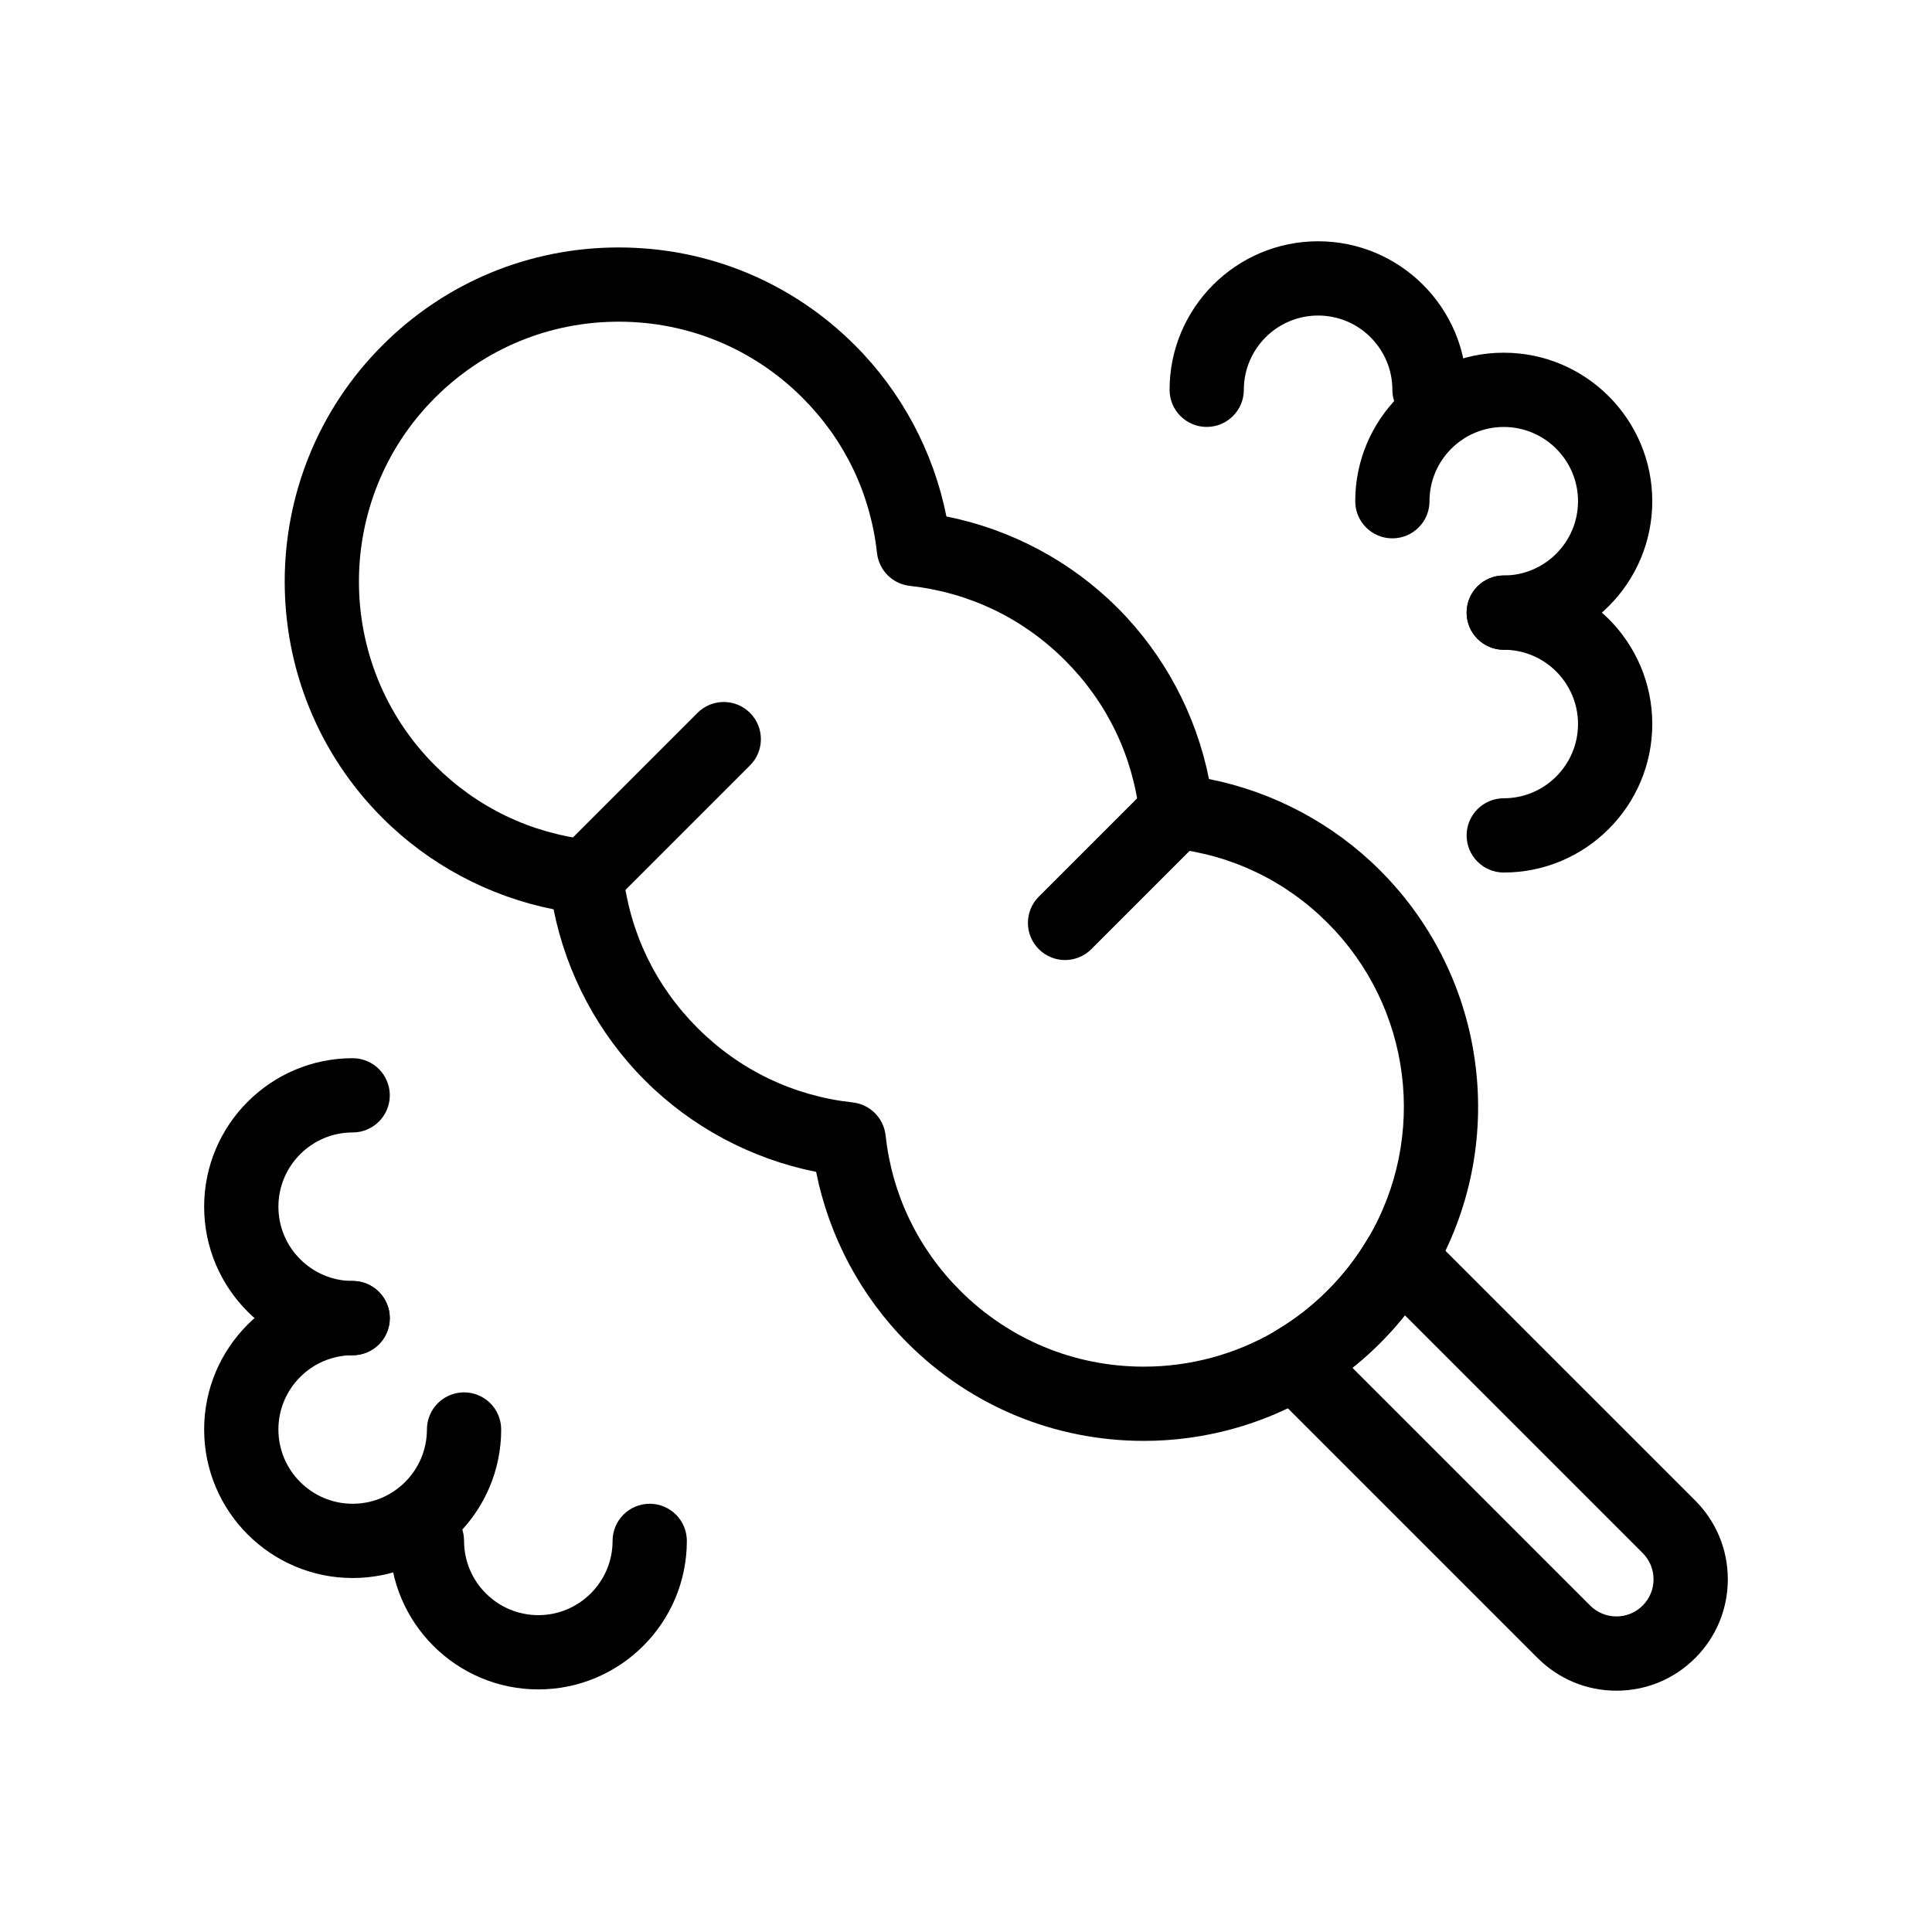
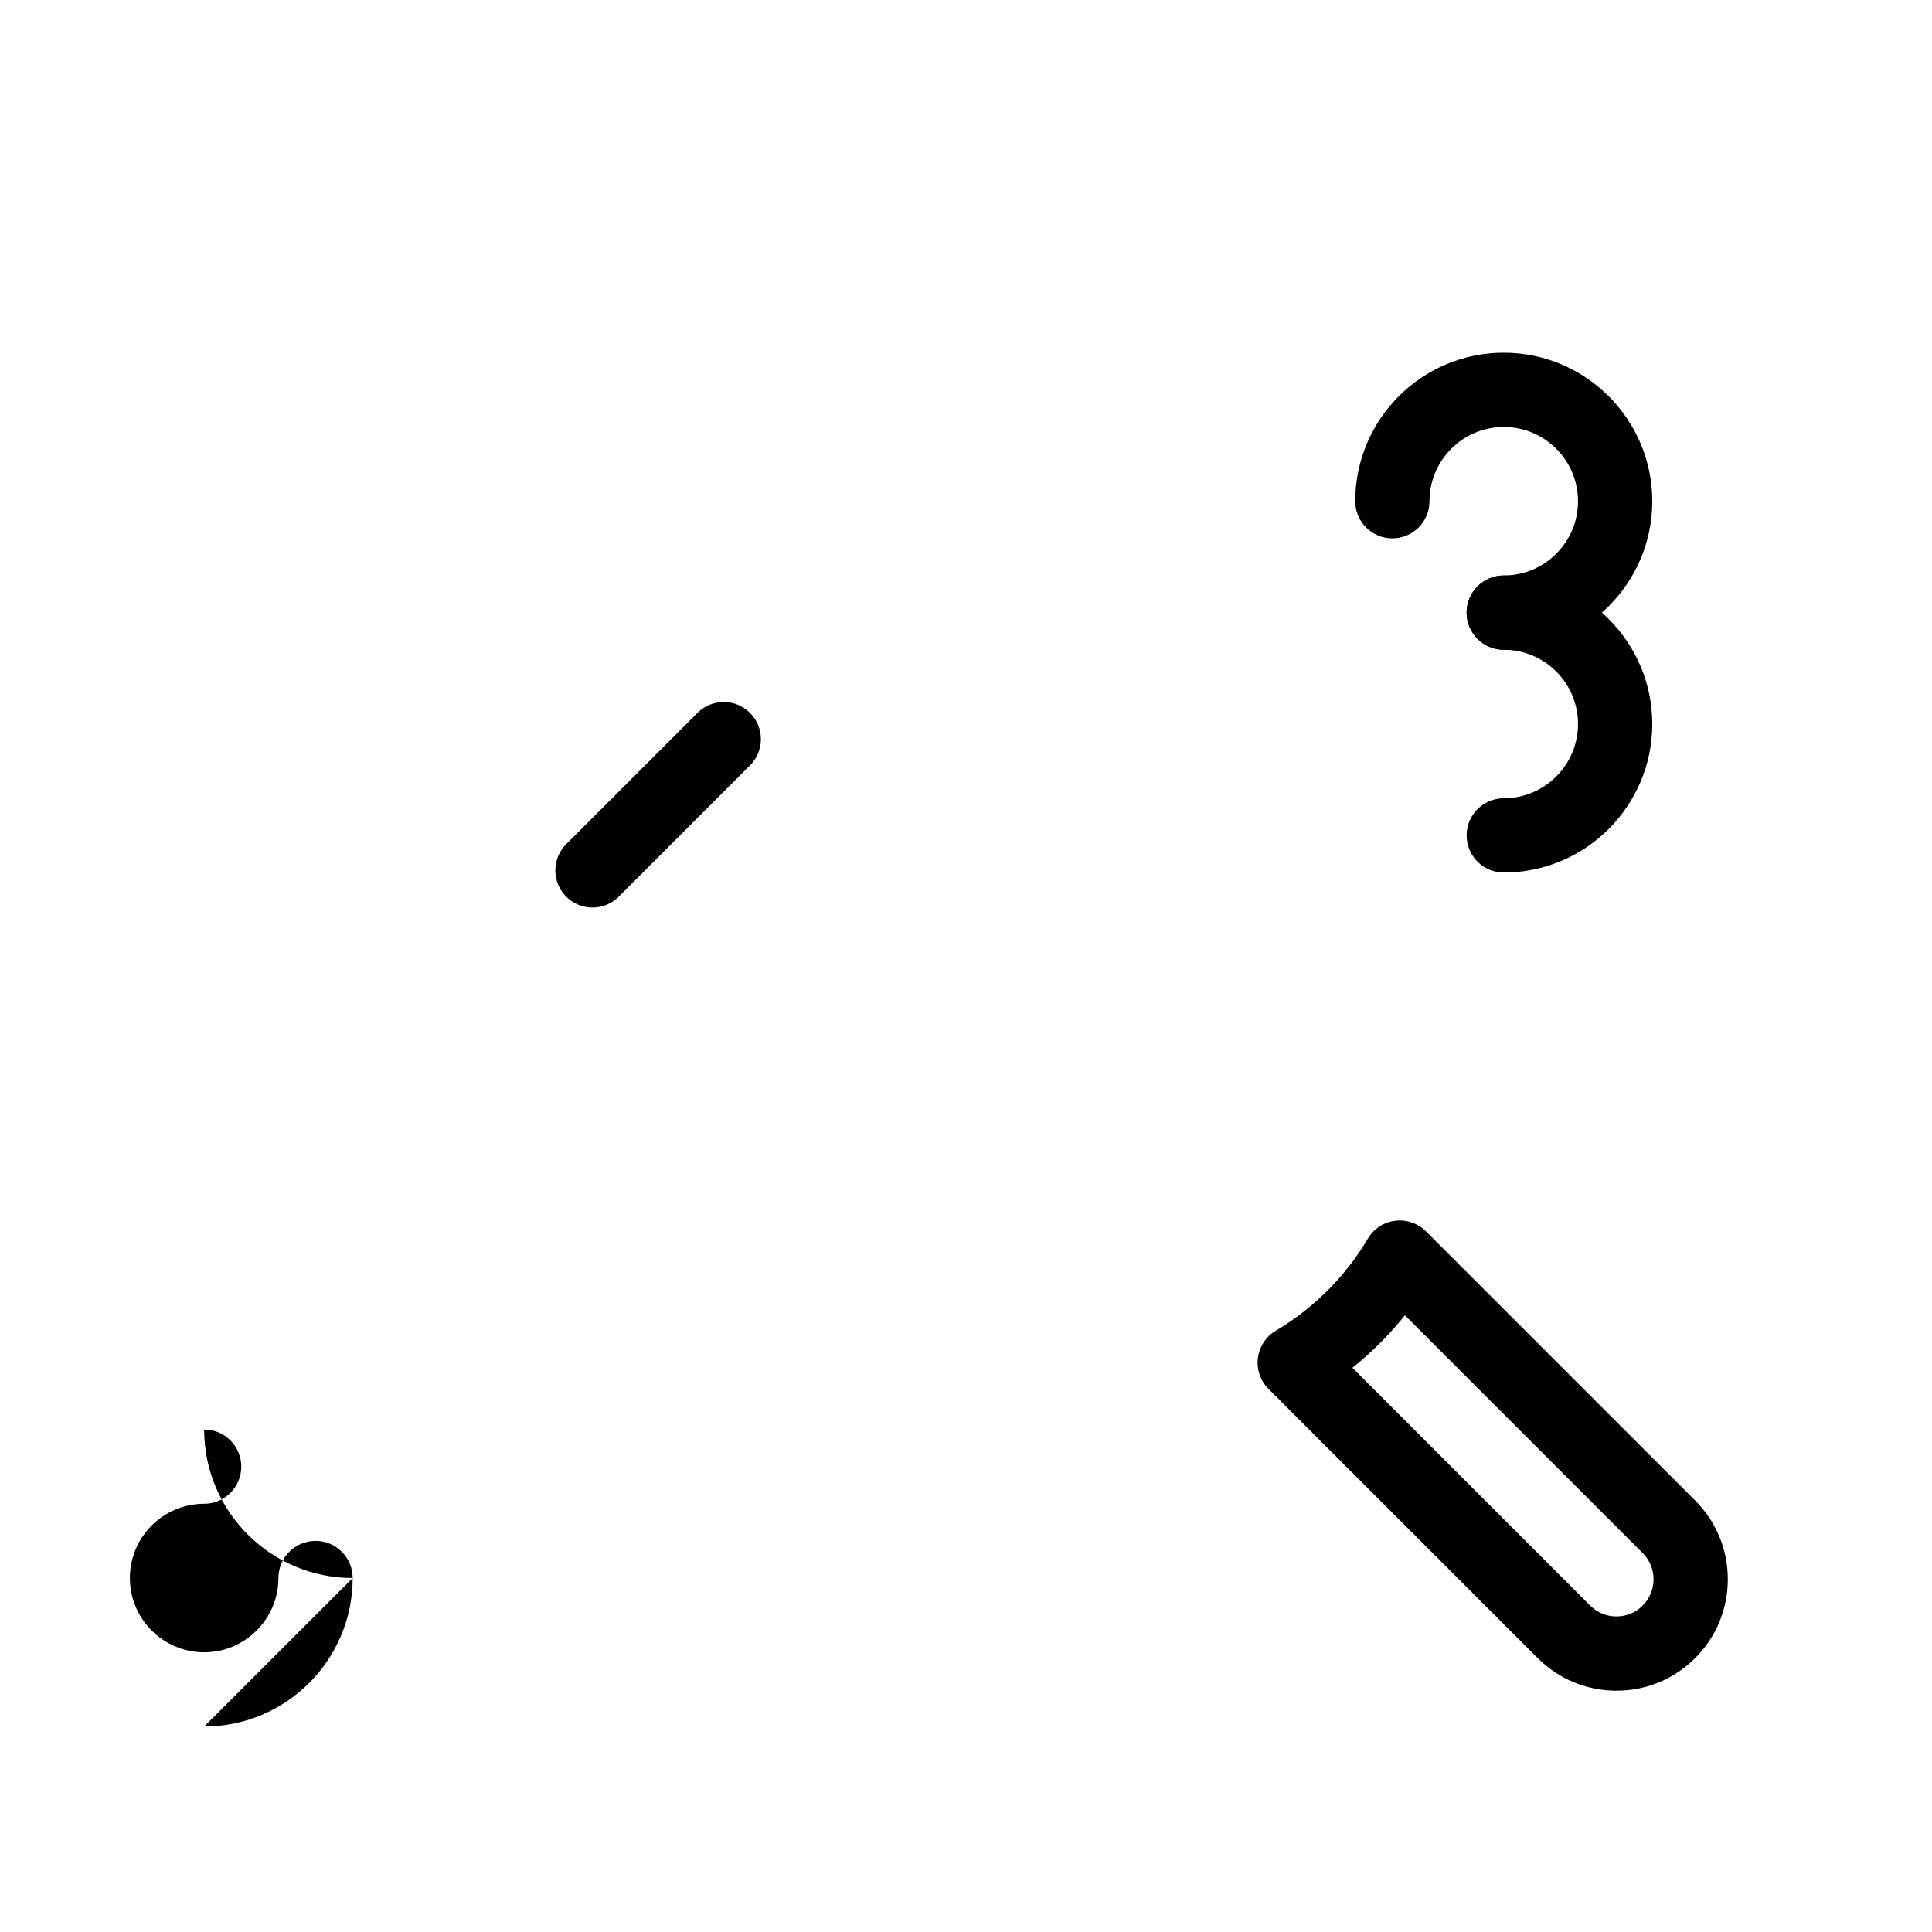
<svg xmlns="http://www.w3.org/2000/svg" fill="#000000" width="800px" height="800px" version="1.1" viewBox="144 144 512 512">
  <g>
    <path d="m572.37 592.05c-7.887 0-15.297-3.07-20.875-8.645l-71.332-71.332c-2.152-2.152-3.188-5.176-2.805-8.195 0.383-3.016 2.141-5.691 4.758-7.238 4.973-2.938 9.586-6.519 13.715-10.648 4.129-4.129 7.711-8.742 10.645-13.715 1.547-2.621 4.219-4.375 7.238-4.758 3.016-0.383 6.043 0.652 8.195 2.805l71.332 71.332c5.574 5.574 8.645 12.988 8.645 20.875s-3.07 15.301-8.645 20.875c-5.574 5.574-12.984 8.645-20.871 8.645zm-69.965-85.566 63.004 63.004c1.859 1.859 4.328 2.883 6.957 2.883 2.629 0 5.102-1.023 6.957-2.883 1.859-1.859 2.883-4.328 2.883-6.957s-1.023-5.098-2.883-6.957l-63.004-63.004c-2.051 2.559-4.242 5.012-6.574 7.34-2.328 2.332-4.777 4.523-7.34 6.574z" />
-     <path d="m447.13 525.85h-0.004c-23.656-0.004-45.895-9.215-62.621-25.938-12.375-12.375-20.82-28.262-24.223-45.355-17.094-3.402-32.98-11.848-45.355-24.223s-20.82-28.262-24.223-45.355c-17.094-3.402-32.98-11.848-45.355-24.223-34.531-34.531-34.531-90.715 0-125.24 16.727-16.727 38.965-25.938 62.621-25.938s45.895 9.211 62.621 25.938c12.375 12.375 20.82 28.262 24.223 45.355 17.094 3.402 32.98 11.848 45.355 24.223s20.82 28.262 24.223 45.355c17.094 3.402 32.98 11.848 45.355 24.223 28.59 28.59 34.215 72.848 13.676 107.62-3.777 6.394-8.379 12.324-13.676 17.621-5.301 5.301-11.23 9.902-17.625 13.676-13.582 8.023-29.141 12.262-44.992 12.262zm-139.16-296.6c-18.398 0-35.695 7.164-48.707 20.176-26.855 26.855-26.855 70.555 0 97.41 11.188 11.188 25.41 18.012 41.133 19.742 4.582 0.504 8.203 4.121 8.707 8.707 1.727 15.723 8.555 29.945 19.742 41.133 11.184 11.188 25.41 18.012 41.133 19.742 4.582 0.504 8.203 4.121 8.707 8.707 1.73 15.723 8.555 29.945 19.742 41.133 13.008 13.008 30.305 20.176 48.707 20.176h0.004c12.336 0 24.434-3.297 34.984-9.527 4.973-2.938 9.586-6.519 13.719-10.648 4.125-4.129 7.711-8.742 10.645-13.715 15.969-27.039 11.59-61.457-10.648-83.695-11.188-11.188-25.41-18.012-41.133-19.742-4.582-0.504-8.203-4.121-8.707-8.707-1.727-15.723-8.555-29.945-19.742-41.133s-25.41-18.012-41.133-19.742c-4.582-0.504-8.203-4.121-8.707-8.707-1.727-15.723-8.555-29.945-19.742-41.133-13.008-13.012-30.305-20.176-48.703-20.176z" />
    <path d="m301.01 384.51c-2.519 0-5.035-0.961-6.957-2.883-3.844-3.844-3.844-10.074 0-13.918l34.789-34.789c3.844-3.844 10.074-3.844 13.918 0s3.844 10.074 0 13.918l-34.789 34.789c-1.926 1.922-4.441 2.883-6.961 2.883z" />
-     <path d="m426.25 398.42c-2.519 0-5.035-0.961-6.957-2.883-3.844-3.844-3.844-10.074 0-13.914l29.523-29.523c3.844-3.844 10.07-3.844 13.918 0 3.844 3.844 3.844 10.074 0 13.914l-29.523 29.523c-1.926 1.922-4.441 2.883-6.961 2.883z" />
-     <path d="m522.83 257.14c-5.434 0-9.84-4.406-9.84-9.84 0-10.852-8.828-19.68-19.68-19.68-10.852 0-19.68 8.828-19.68 19.68 0 5.434-4.406 9.84-9.84 9.84-5.434 0-9.84-4.406-9.84-9.84 0-21.703 17.656-39.359 39.359-39.359s39.359 17.656 39.359 39.359c0 5.438-4.406 9.84-9.84 9.84z" />
    <path d="m542.51 316.19c-5.434 0-9.84-4.406-9.84-9.84s4.406-9.84 9.84-9.84c10.852 0 19.68-8.828 19.68-19.68s-8.828-19.68-19.68-19.68c-10.852 0-19.68 8.828-19.68 19.68 0 5.434-4.406 9.84-9.84 9.84-5.434 0-9.84-4.406-9.84-9.84 0-21.703 17.656-39.359 39.359-39.359 21.703 0 39.359 17.656 39.359 39.359 0 21.699-17.656 39.359-39.359 39.359z" />
    <path d="m542.51 375.23c-5.434 0-9.84-4.406-9.84-9.84 0-5.434 4.406-9.84 9.84-9.84 10.852 0 19.68-8.828 19.68-19.68 0-10.852-8.828-19.68-19.68-19.68-5.434 0-9.84-4.406-9.84-9.84s4.406-9.84 9.84-9.84c21.703 0 39.359 17.656 39.359 39.359 0 21.703-17.656 39.359-39.359 39.359z" />
-     <path d="m286.66 591.71c-21.703 0-39.359-17.656-39.359-39.359 0-5.434 4.406-9.84 9.84-9.84 5.434 0 9.84 4.406 9.84 9.84 0 10.852 8.828 19.68 19.68 19.68 10.852 0 19.68-8.828 19.68-19.68 0-5.434 4.406-9.84 9.84-9.84s9.84 4.406 9.84 9.84c0.004 21.703-17.656 39.359-39.359 39.359z" />
-     <path d="m237.46 562.19c-21.703 0-39.359-17.656-39.359-39.359s17.656-39.359 39.359-39.359c5.434 0 9.84 4.406 9.84 9.84s-4.406 9.84-9.84 9.84c-10.852 0-19.68 8.828-19.68 19.68s8.828 19.68 19.68 19.68c10.852 0 19.68-8.828 19.68-19.68 0-5.434 4.406-9.84 9.84-9.84s9.84 4.406 9.84 9.84c0 21.703-17.656 39.359-39.359 39.359z" />
-     <path d="m237.46 503.15c-21.703 0-39.359-17.656-39.359-39.359 0-21.703 17.656-39.359 39.359-39.359 5.434 0 9.84 4.406 9.84 9.84 0 5.434-4.406 9.84-9.84 9.84-10.852 0-19.68 8.828-19.68 19.68 0 10.852 8.828 19.68 19.68 19.68 5.434 0 9.84 4.406 9.84 9.84s-4.402 9.84-9.84 9.84z" />
+     <path d="m237.46 562.19c-21.703 0-39.359-17.656-39.359-39.359c5.434 0 9.84 4.406 9.84 9.84s-4.406 9.84-9.84 9.84c-10.852 0-19.68 8.828-19.68 19.68s8.828 19.68 19.68 19.68c10.852 0 19.68-8.828 19.68-19.68 0-5.434 4.406-9.84 9.84-9.84s9.84 4.406 9.84 9.84c0 21.703-17.656 39.359-39.359 39.359z" />
  </g>
</svg>